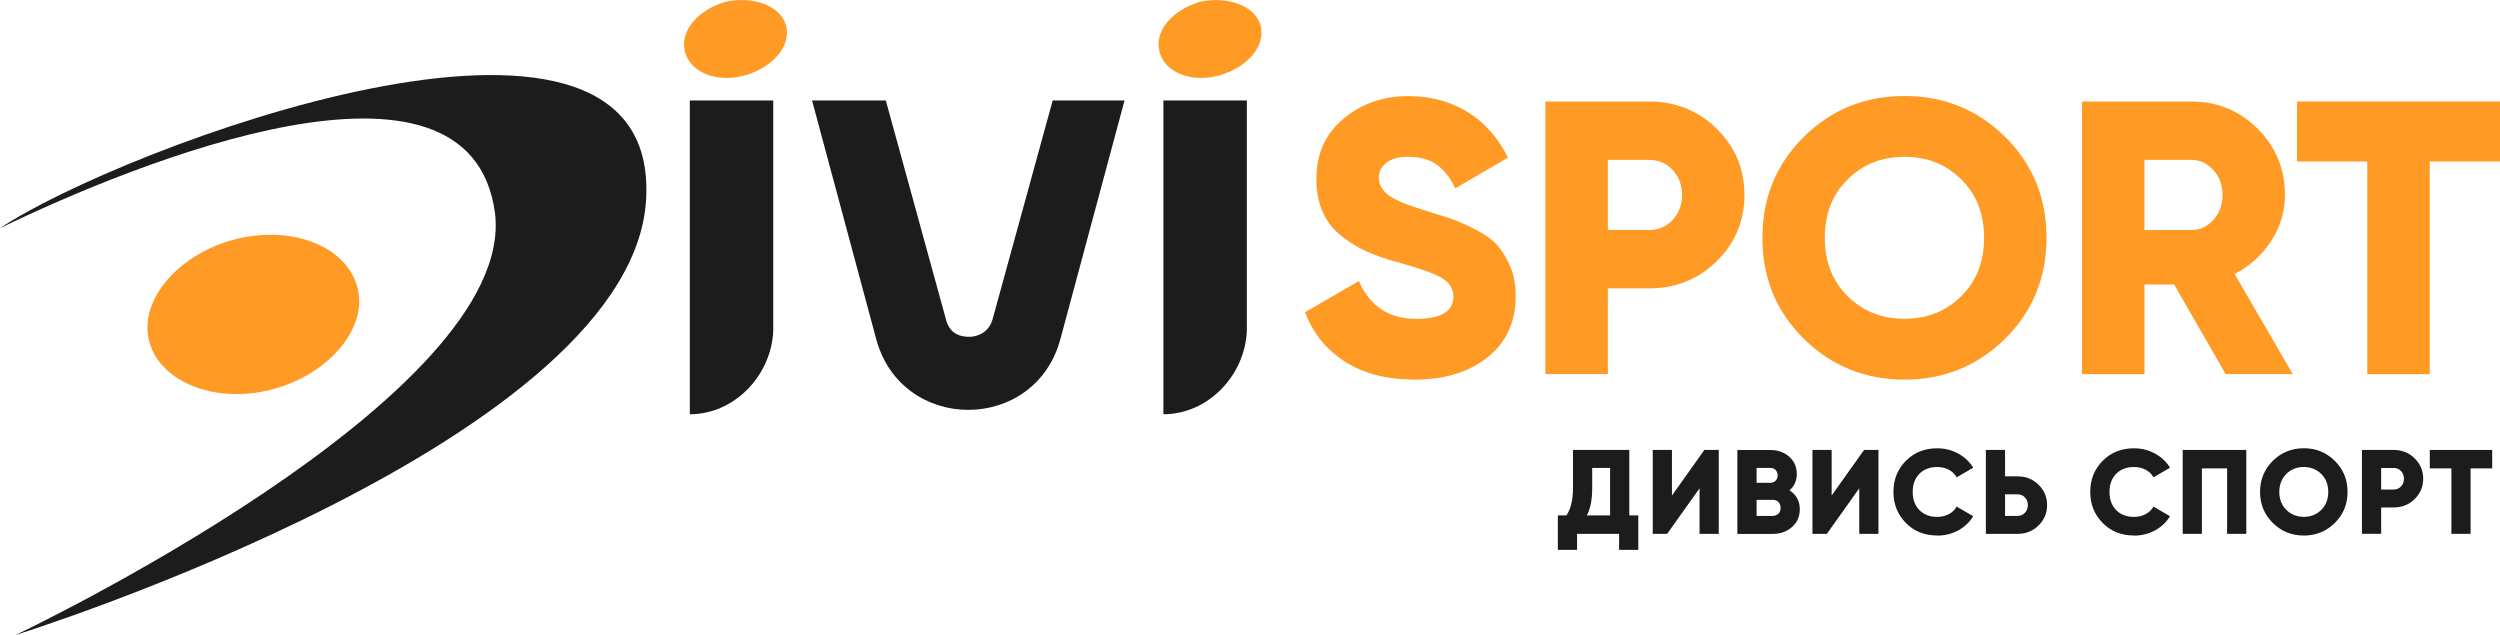
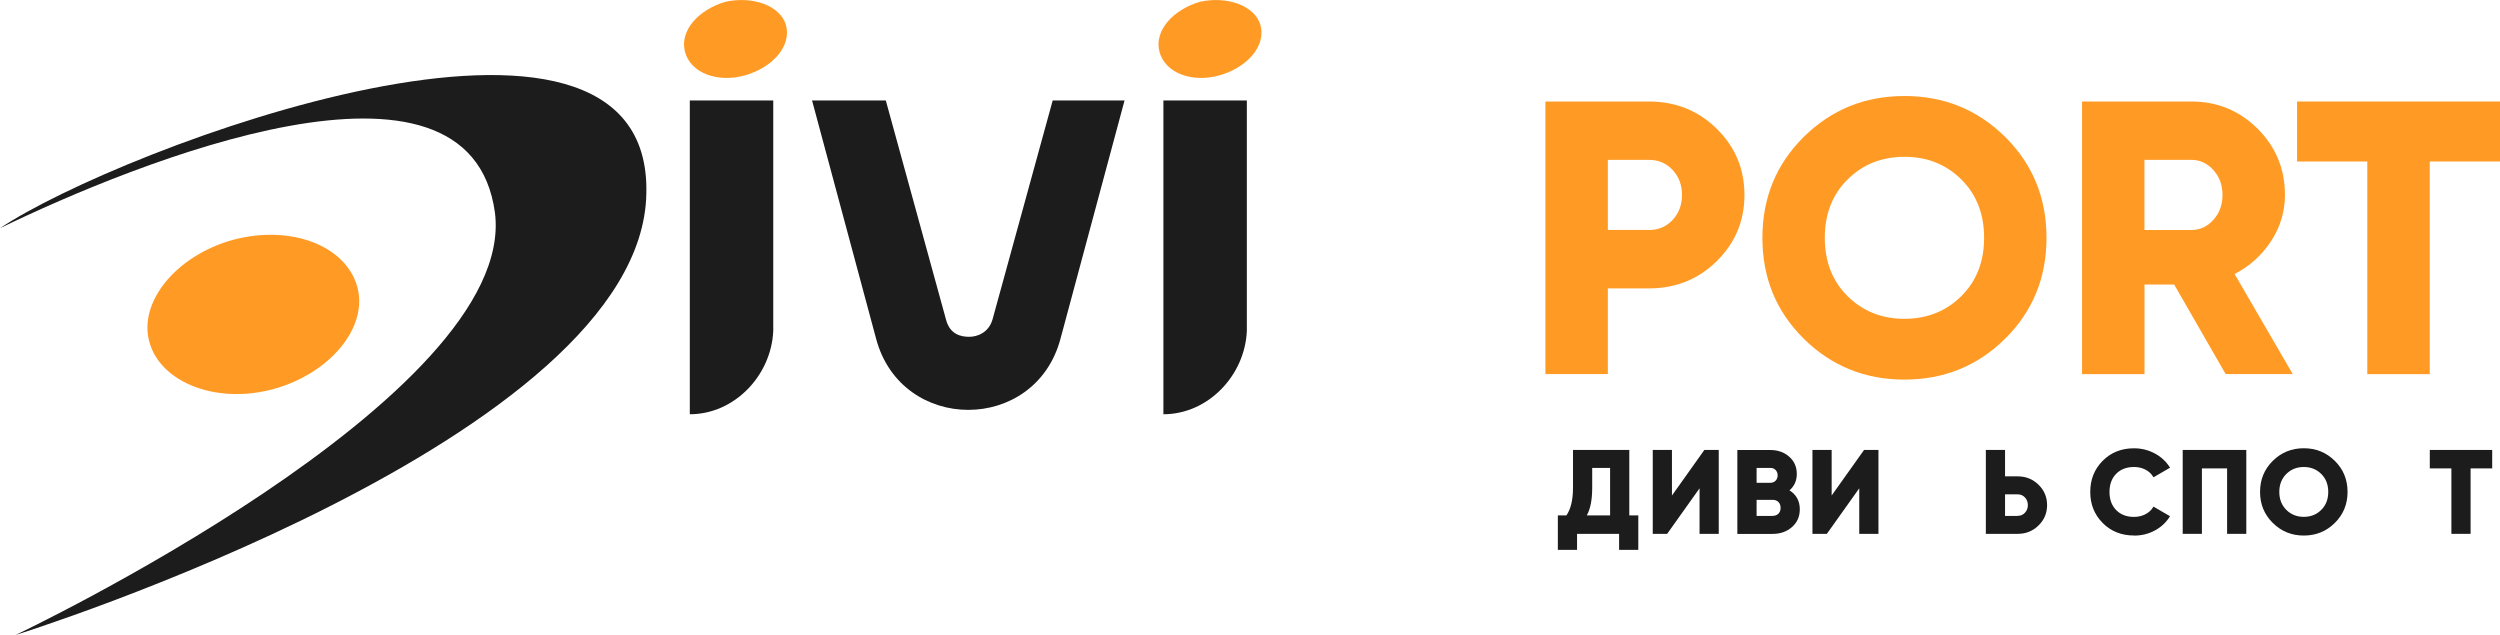
<svg xmlns="http://www.w3.org/2000/svg" id="a" data-name="Слой 1" width="500" height="127" viewBox="0 0 500 127">
  <defs>
    <style>
      .b {
        fill: #ff9b25;
      }

      .c {
        fill: #1c1c1c;
      }
    </style>
  </defs>
  <g>
-     <path class="b" d="M282.86,75.91c-5.57,0-10.21-1.21-13.93-3.62-3.72-2.41-6.36-5.7-7.92-9.85l10.77-6.23c2.19,5.04,6.01,7.56,11.47,7.56,4.94,0,7.42-1.48,7.42-4.44,0-1.61-.79-2.87-2.38-3.78-1.59-.91-4.57-1.96-8.94-3.15-2.29-.62-4.29-1.32-6.01-2.1-1.72-.78-3.4-1.8-5.03-3.08-1.64-1.27-2.89-2.87-3.75-4.79-.86-1.92-1.29-4.13-1.29-6.62,0-5.04,1.81-9.06,5.42-12.07,3.62-3.01,7.92-4.52,12.92-4.52,4.47,0,8.43,1.05,11.86,3.15,3.43,2.1,6.14,5.15,8.12,9.15l-10.54,6.15c-.99-2.08-2.21-3.65-3.67-4.71-1.46-1.06-3.38-1.6-5.78-1.6-1.87,0-3.32.4-4.33,1.21-1.01.81-1.52,1.78-1.52,2.92,0,1.35.64,2.52,1.91,3.51,1.28.99,3.92,2.08,7.92,3.27,2.19.67,3.88,1.22,5.07,1.64,1.2.42,2.72,1.1,4.57,2.06,1.85.96,3.25,1.97,4.21,3.04.96,1.06,1.82,2.47,2.58,4.21.75,1.74,1.13,3.73,1.13,5.96,0,5.19-1.87,9.28-5.62,12.27-3.75,2.99-8.64,4.48-14.67,4.48Z" />
    <path class="b" d="M329.77,20.3c5.36,0,9.89,1.82,13.58,5.45,3.69,3.63,5.54,8.05,5.54,13.24s-1.85,9.61-5.54,13.24c-3.69,3.64-8.22,5.45-13.58,5.45h-8.2v17.14h-12.49V20.3h20.68ZM329.77,46c1.93,0,3.51-.67,4.76-2.02,1.25-1.35,1.87-3.01,1.87-4.99s-.62-3.63-1.87-4.99c-1.25-1.35-2.84-2.03-4.76-2.03h-8.2v14.02h8.2Z" />
    <path class="b" d="M401.03,67.74c-5.52,5.45-12.23,8.18-20.14,8.18s-14.62-2.73-20.14-8.18c-5.52-5.45-8.27-12.18-8.27-20.18s2.76-14.72,8.27-20.18c5.51-5.45,12.23-8.18,20.14-8.18s14.62,2.73,20.14,8.18c5.51,5.45,8.27,12.18,8.27,20.18s-2.76,14.72-8.27,20.18ZM369.53,59.24c3.04,3.01,6.83,4.52,11.36,4.52s8.31-1.51,11.36-4.52,4.57-6.91,4.57-11.68-1.52-8.67-4.57-11.68c-3.04-3.01-6.83-4.52-11.36-4.52s-8.31,1.51-11.36,4.52c-3.04,3.01-4.57,6.91-4.57,11.68s1.52,8.67,4.57,11.68Z" />
    <path class="b" d="M445.13,74.82l-10.3-17.92h-5.93v17.92h-12.49V20.3h21.85c5.2,0,9.63,1.82,13.27,5.45,3.64,3.63,5.46,8.05,5.46,13.24,0,3.32-.92,6.4-2.77,9.23-1.85,2.83-4.28,5.02-7.3,6.58l11.63,20.02h-13.43ZM428.89,31.98v14.02h9.37c1.72,0,3.19-.67,4.41-2.02,1.22-1.35,1.83-3.01,1.83-4.99s-.61-3.63-1.83-4.99c-1.22-1.35-2.69-2.03-4.41-2.03h-9.37Z" />
    <path class="b" d="M500,20.3v12h-14.05v42.53h-12.49v-42.53h-14.05v-12h40.59Z" />
  </g>
  <g>
    <path class="c" d="M325.86,103.08h1.8v6.9h-3.84v-3.21h-8.41v3.21h-3.84v-6.9h1.71c.88-1.26,1.32-3.12,1.32-5.56v-7.53h11.26v13.09ZM317.36,103.08h4.66v-9.49h-3.58v3.98c0,2.38-.36,4.22-1.08,5.51Z" />
    <path class="c" d="M339.91,106.77v-9.11l-6.48,9.11h-2.88v-16.78h3.84v9.11l6.48-9.11h2.88v16.78h-3.84Z" />
    <path class="c" d="M357.9,98.07c1.38.88,2.06,2.14,2.06,3.79,0,1.45-.52,2.64-1.56,3.55-1.04.91-2.33,1.37-3.87,1.37h-7.06v-16.78h6.58c1.5,0,2.77.44,3.78,1.33,1.02.89,1.53,2.04,1.53,3.46,0,1.34-.49,2.44-1.46,3.28ZM354.06,93.59h-2.74v2.97h2.74c.43,0,.78-.14,1.06-.42.27-.28.41-.64.41-1.07s-.14-.79-.41-1.07c-.27-.28-.62-.42-1.06-.42ZM354.54,103.17c.48,0,.86-.15,1.15-.44.29-.3.43-.68.43-1.16s-.14-.87-.43-1.16c-.29-.3-.67-.44-1.15-.44h-3.22v3.21h3.22Z" />
    <path class="c" d="M371.85,106.77v-9.11l-6.48,9.11h-2.88v-16.78h3.84v9.11l6.48-9.11h2.88v16.78h-3.84Z" />
-     <path class="c" d="M387.44,107.1c-2.51,0-4.6-.83-6.26-2.5s-2.49-3.74-2.49-6.22.83-4.55,2.49-6.22,3.74-2.5,6.26-2.5c1.5,0,2.9.35,4.18,1.04,1.28.69,2.29,1.64,3.03,2.84l-3.31,1.92c-.37-.65-.9-1.16-1.59-1.52-.69-.36-1.46-.54-2.31-.54-1.49,0-2.68.46-3.57,1.37-.89.91-1.33,2.12-1.33,3.62s.44,2.71,1.33,3.62c.89.91,2.08,1.37,3.57,1.37.85,0,1.62-.18,2.32-.55.7-.37,1.22-.87,1.57-1.51l3.31,1.92c-.72,1.2-1.72,2.14-3,2.84-1.28.7-2.68,1.04-4.2,1.04Z" />
    <path class="c" d="M403.53,95.27c1.65,0,3.04.56,4.18,1.68,1.14,1.12,1.71,2.48,1.71,4.07s-.57,2.96-1.71,4.07c-1.14,1.12-2.53,1.68-4.18,1.68h-6.36v-16.78h3.84v5.27h2.52ZM403.53,103.17c.59,0,1.08-.21,1.46-.62.39-.42.58-.93.58-1.53s-.19-1.12-.58-1.53c-.38-.42-.87-.62-1.46-.62h-2.52v4.31h2.52Z" />
    <path class="c" d="M426.8,107.1c-2.51,0-4.6-.83-6.26-2.5s-2.49-3.74-2.49-6.22.83-4.55,2.49-6.22,3.74-2.5,6.26-2.5c1.5,0,2.9.35,4.18,1.04,1.28.69,2.29,1.64,3.03,2.84l-3.31,1.92c-.37-.65-.9-1.16-1.59-1.52-.69-.36-1.46-.54-2.31-.54-1.49,0-2.68.46-3.57,1.37-.89.91-1.33,2.12-1.33,3.62s.44,2.71,1.33,3.62c.89.91,2.08,1.37,3.57,1.37.85,0,1.62-.18,2.32-.55.7-.37,1.22-.87,1.57-1.51l3.31,1.92c-.72,1.2-1.72,2.14-3,2.84-1.28.7-2.68,1.04-4.2,1.04Z" />
    <path class="c" d="M449.26,89.99v16.78h-3.84v-13.09h-5.04v13.09h-3.84v-16.78h12.73Z" />
    <path class="c" d="M466.96,104.59c-1.7,1.68-3.76,2.52-6.2,2.52s-4.5-.84-6.2-2.52c-1.7-1.68-2.55-3.75-2.55-6.21s.85-4.53,2.55-6.21c1.7-1.68,3.76-2.52,6.2-2.52s4.5.84,6.2,2.52c1.7,1.68,2.55,3.75,2.55,6.21s-.85,4.53-2.55,6.21ZM457.27,101.98c.94.93,2.1,1.39,3.49,1.39s2.56-.46,3.49-1.39c.94-.93,1.4-2.13,1.4-3.6s-.47-2.67-1.4-3.59c-.94-.93-2.1-1.39-3.49-1.39s-2.56.46-3.49,1.39c-.94.93-1.41,2.13-1.41,3.59s.47,2.67,1.41,3.6Z" />
-     <path class="c" d="M478.75,89.99c1.65,0,3.04.56,4.18,1.68,1.14,1.12,1.71,2.48,1.71,4.07s-.57,2.96-1.71,4.07c-1.14,1.12-2.53,1.68-4.18,1.68h-2.52v5.27h-3.84v-16.78h6.36ZM478.75,97.9c.59,0,1.08-.21,1.46-.62.39-.42.58-.93.58-1.53s-.19-1.12-.58-1.53c-.38-.42-.87-.62-1.46-.62h-2.52v4.31h2.52Z" />
    <path class="c" d="M498.44,89.99v3.69h-4.32v13.09h-3.84v-13.09h-4.32v-3.69h12.49Z" />
  </g>
  <g>
    <path class="c" d="M3.11,127s100.54-47.65,95.88-84.46C93.94,5.35,27.17,32.47,0,45.64c23.68-15.88,130.43-56.17,129.27-6.97C128.49,87.87,3.11,127,3.11,127Z" />
    <path class="b" d="M54.74,77.8c11.26-3.1,19.02-12.4,16.69-20.53s-13.2-12.4-24.84-9.3c-11.26,3.1-19.02,12.4-16.69,20.53,2.33,8.14,13.59,12.4,24.84,9.3Z" />
    <path class="b" d="M149.04,15.06c5.43-1.55,9.32-5.81,8.15-10.07-1.16-3.87-6.6-5.81-12.03-4.65-5.43,1.55-9.32,5.81-8.15,10.07,1.16,4.26,6.6,6.2,12.03,4.65Z" />
    <path class="c" d="M137.96,82.85V20.09h16.69v46.1c-.39,8.91-7.76,16.66-16.69,16.66Z" />
    <path class="b" d="M243.94,15.06c5.43-1.55,9.32-5.81,8.15-10.07-1.16-3.87-6.6-5.81-12.03-4.65-5.43,1.55-9.32,5.81-8.15,10.07,1.16,4.26,6.6,6.2,12.03,4.65Z" />
    <path class="c" d="M232.68,82.85V20.09h16.69v46.1c-.39,8.91-7.76,16.66-16.69,16.66Z" />
    <path class="c" d="M224.91,20.09l-12.81,47.65c-5.05,18.98-31.83,18.98-36.88,0l-12.81-47.65h14.75l12.03,43.78c.78,3.1,3.11,3.49,4.66,3.49s3.88-.77,4.66-3.49l12.03-43.78h14.36Z" />
  </g>
</svg>